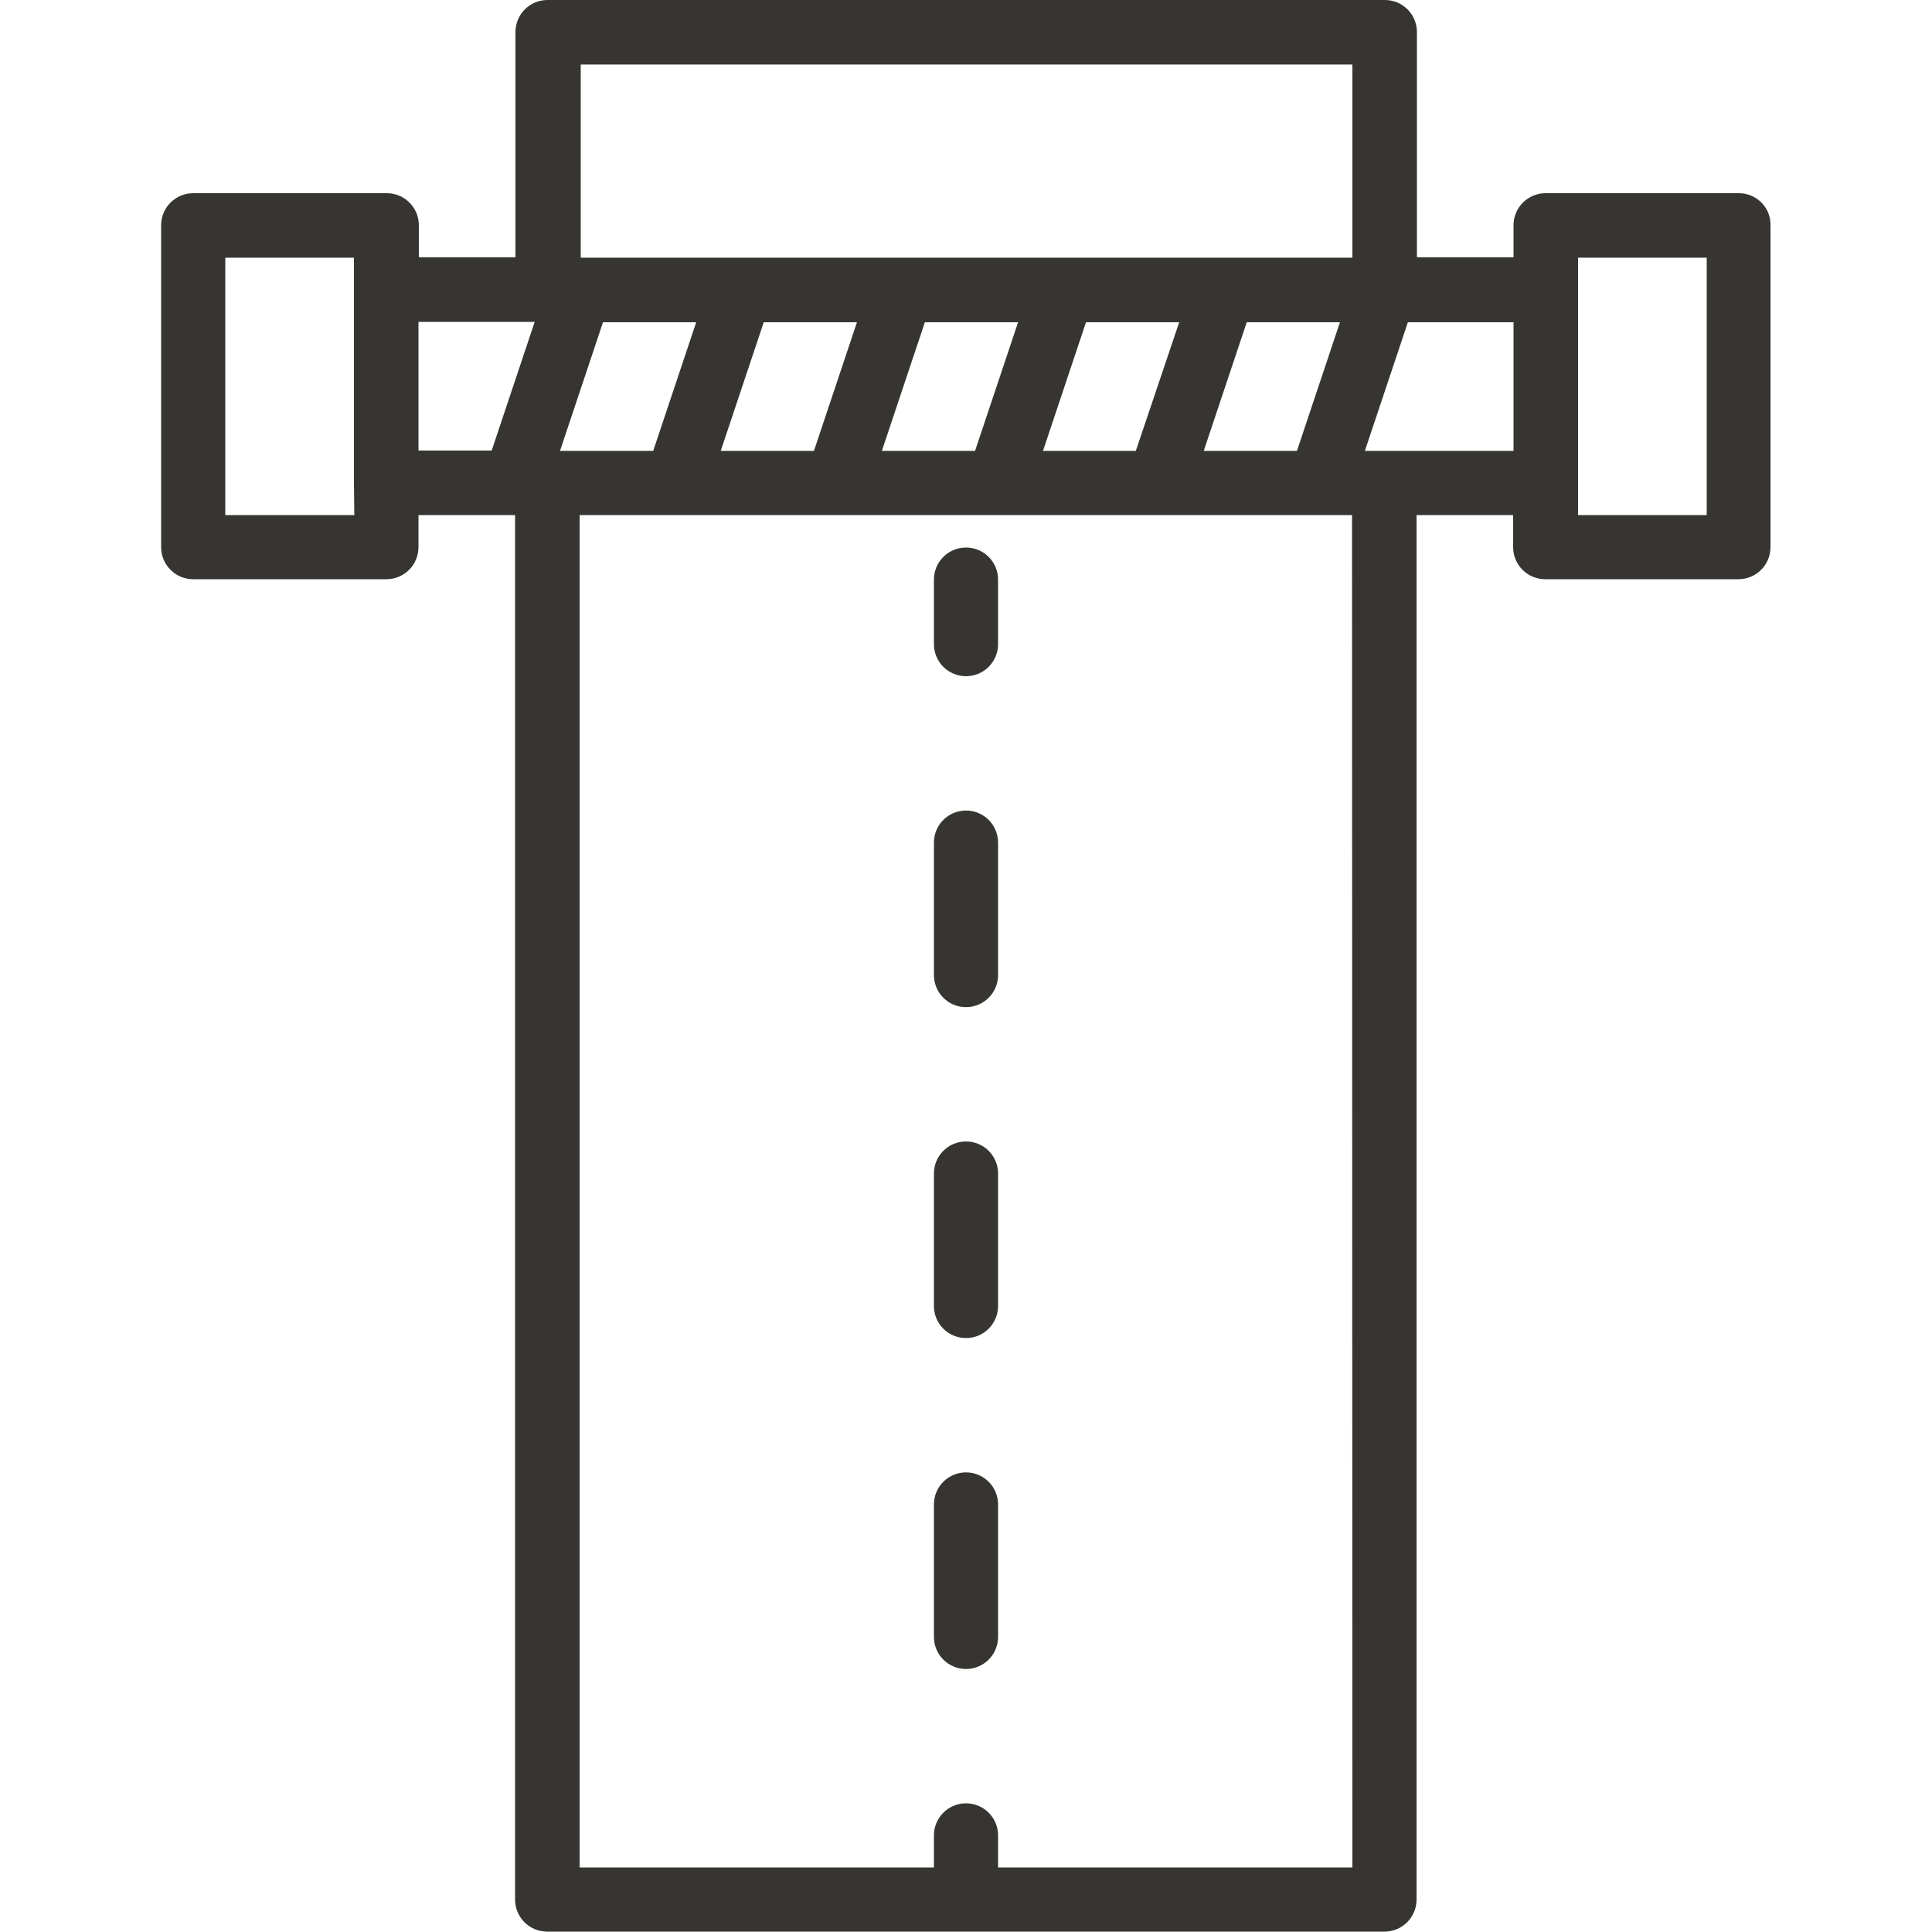
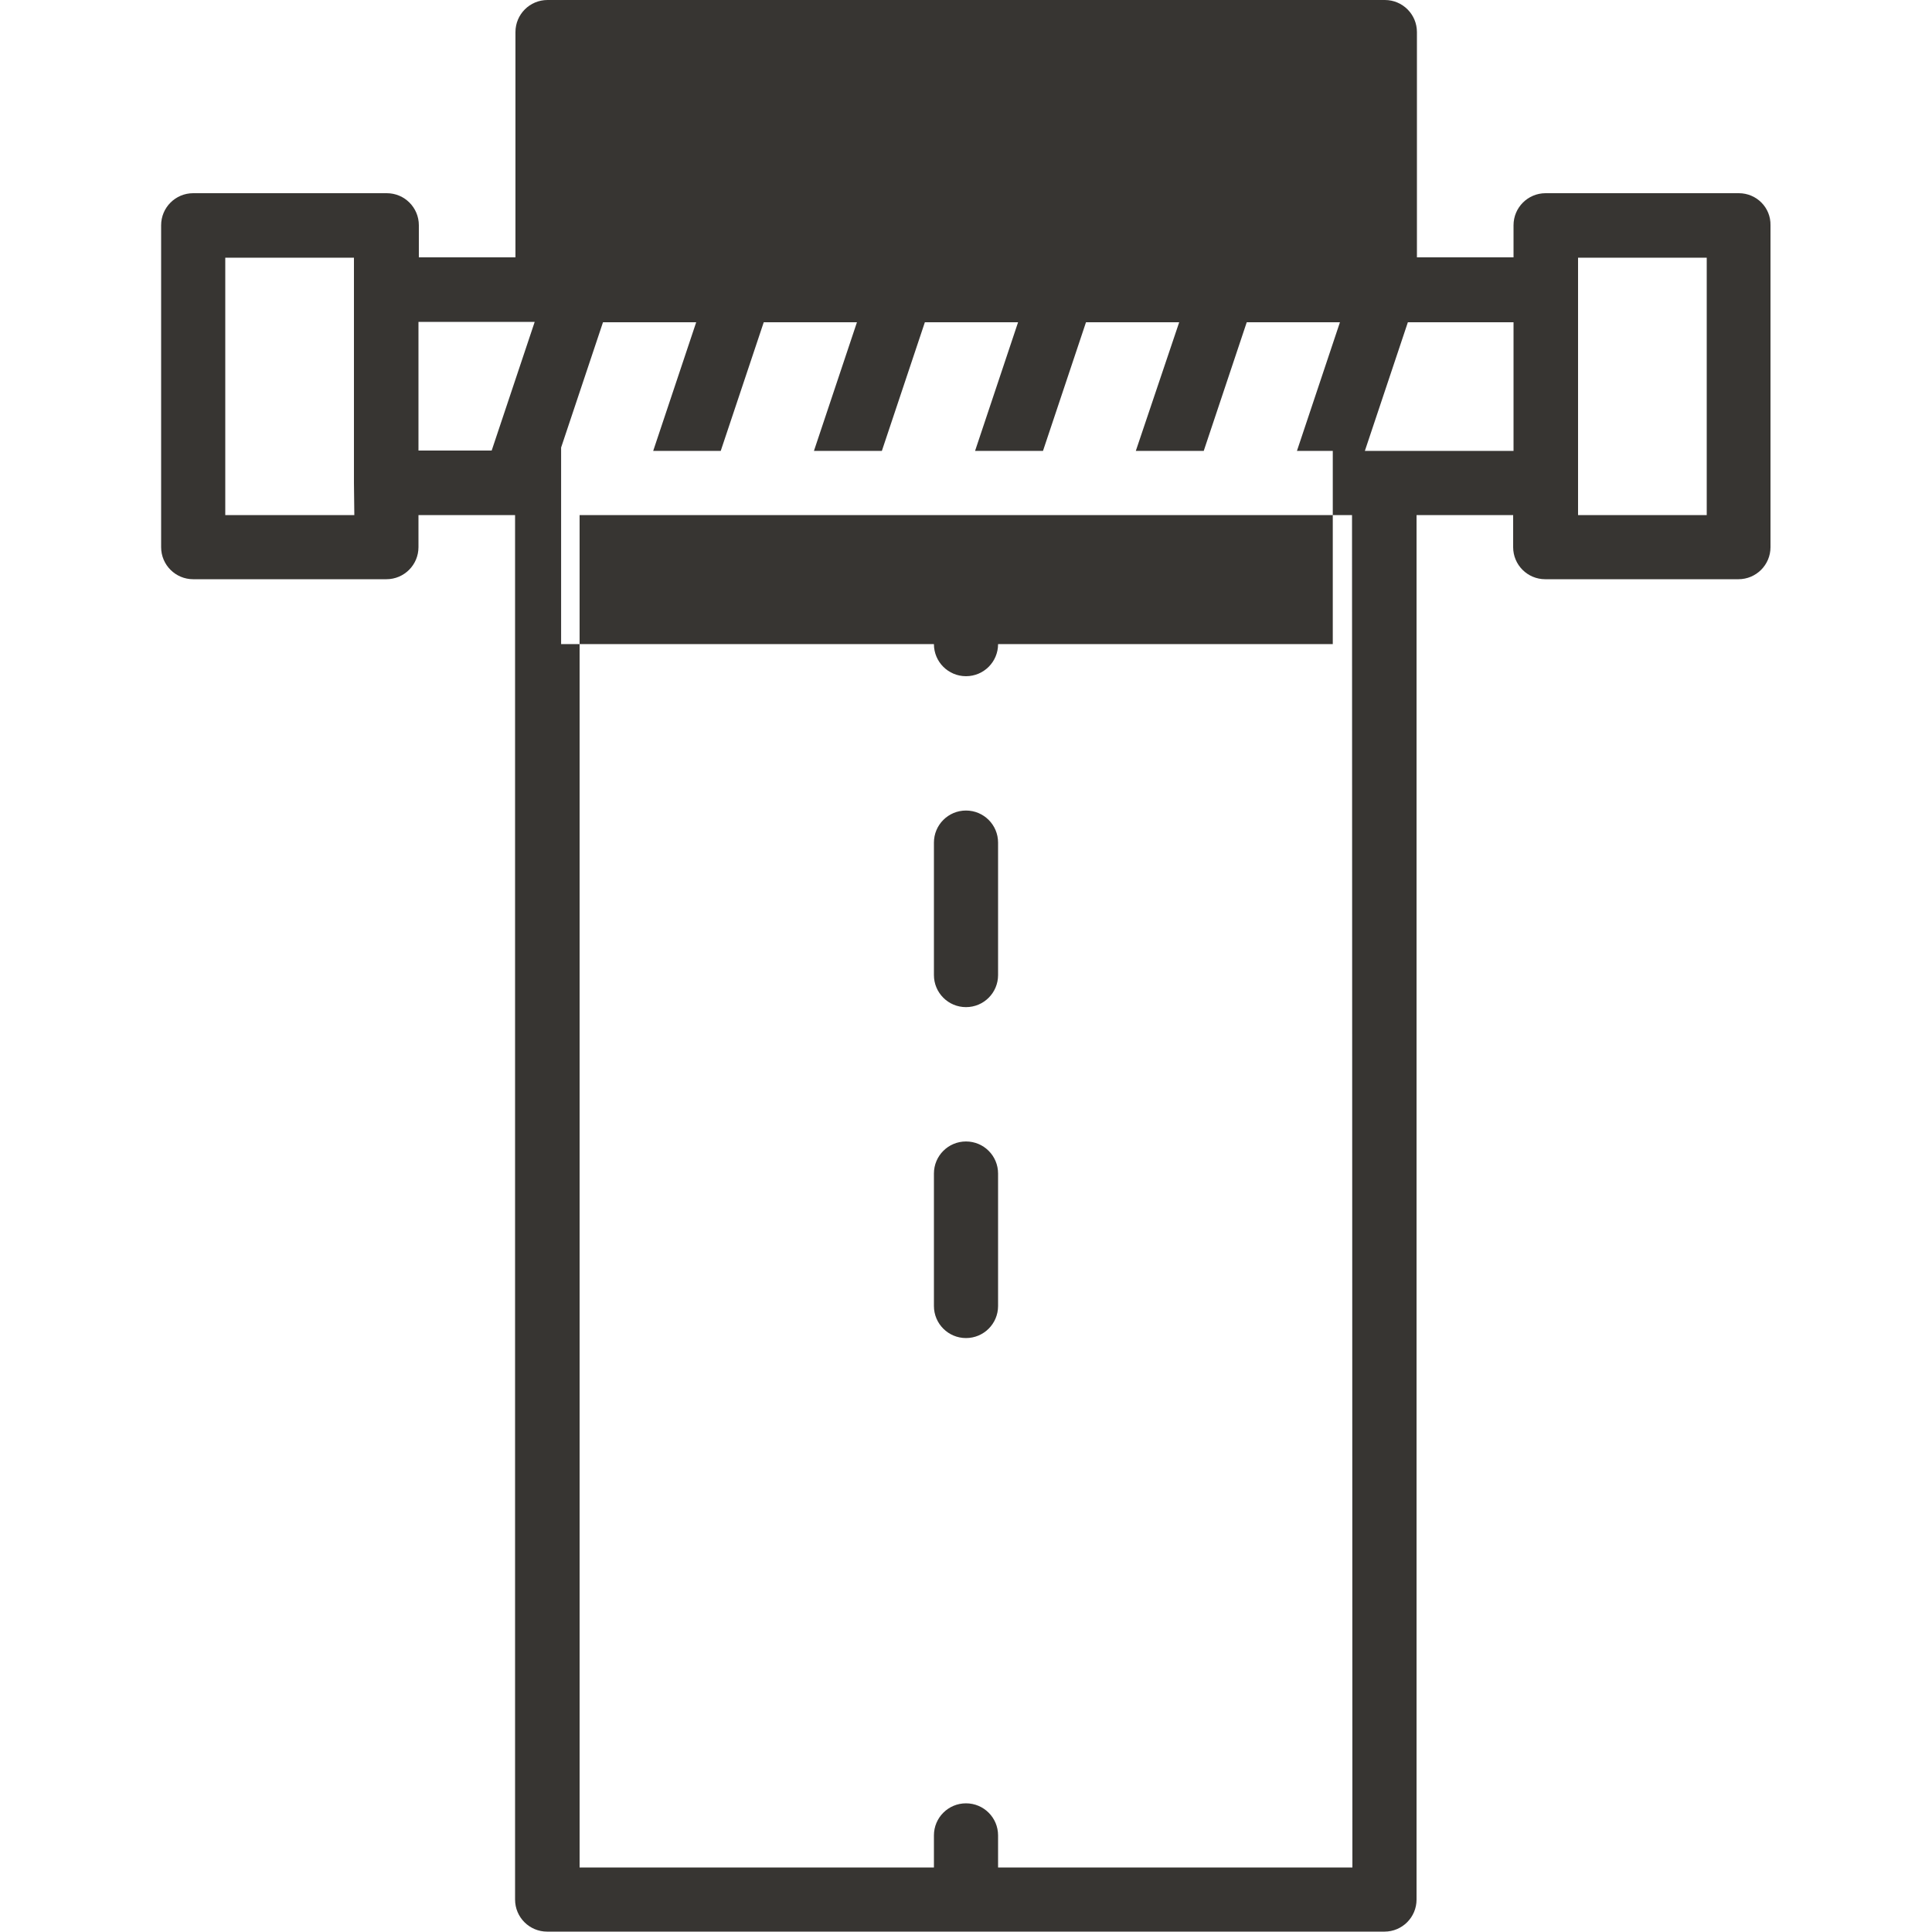
<svg xmlns="http://www.w3.org/2000/svg" version="1.1" id="Layer_1" x="0px" y="0px" viewBox="0 0 512 512" style="enable-background:new 0 0 512 512;" xml:space="preserve">
  <style type="text/css">
	.st0{fill:#373532;}
</style>
  <g transform="translate(0 -1)">
    <g>
      <g>
        <path class="st0" d="M256,146.1c-4.7,0-8.5,3.8-8.5,8.5v17.1c0,4.7,3.8,8.5,8.5,8.5c4.7,0,8.5-3.8,8.5-8.5v-17.1     C264.5,149.9,260.7,146.1,256,146.1z" />
-         <path class="st0" d="M256,391.2c-4.7,0-8.5,3.8-8.5,8.5v35.1c0,4.7,3.8,8.5,8.5,8.5c4.7,0,8.5-3.8,8.5-8.5v-35.1     C264.5,395,260.7,391.2,256,391.2z" />
        <path class="st0" d="M256,303.5c-4.7,0-8.5,3.8-8.5,8.5v35.1c0,4.7,3.8,8.5,8.5,8.5c4.7,0,8.5-3.8,8.5-8.5V312     C264.5,307.3,260.7,303.5,256,303.5z" />
        <path class="st0" d="M256,215.8c-4.7,0-8.5,3.8-8.5,8.5v35.1c0,4.7,3.8,8.5,8.5,8.5c4.7,0,8.5-3.8,8.5-8.5v-35.1     C264.5,219.6,260.7,215.8,256,215.8z" />
-         <path class="st0" d="M460.8,52.2h-51.2c-4.7,0-8.5,3.8-8.5,8.5v8.5h-25.6V9.5c0-4.7-3.8-8.5-8.5-8.5H145.1     c-4.7,0-8.5,3.8-8.5,8.5v59.7h-25.6v-8.5c0-4.7-3.8-8.5-8.5-8.5H51.2c-4.7,0-8.5,3.8-8.5,8.5v85.3c0,4.7,3.8,8.5,8.5,8.5h51.2     c4.7,0,8.5-3.8,8.5-8.5v-8.5h25.4c0,0,0,0,0,0h0.2v366.9c0,4.7,3.8,8.5,8.5,8.5h221.9c4.7,0,8.5-3.8,8.5-8.5V137.5h25.6v8.5     c0,4.7,3.8,8.5,8.5,8.5h51.2c4.7,0,8.5-3.8,8.5-8.5V60.7C469.3,56,465.5,52.2,460.8,52.2z M319,120.5l11.4-34.1h24.7l-11.4,34.1     C343.7,120.5,319,120.5,319,120.5z M276.4,120.5l11.4-34.1h24.7L301,120.5C301,120.5,276.4,120.5,276.4,120.5z M233.7,120.5     l11.4-34.1h24.7l-11.4,34.1C258.4,120.5,233.7,120.5,233.7,120.5z M191,120.5l11.4-34.1h24.7l-11.4,34.1     C215.7,120.5,191,120.5,191,120.5z M148.4,120.5l11.4-34.1h24.7l-11.4,34.1C173.1,120.5,148.4,120.5,148.4,120.5z M153.6,18.1     h204.8v51.2h-34c0,0,0,0,0,0h-42.6c0,0,0,0,0,0h-42.6c0,0,0,0,0,0h-42.6c0,0,0,0,0,0h-42.6c0,0,0,0,0,0h-0.1V18.1z M93.9,137.5     H59.7V69.3h34.1v8.5V129L93.9,137.5L93.9,137.5z M110.9,86.3h30.8l-11.4,34.1h-19.4C110.9,120.5,110.9,86.3,110.9,86.3z      M358.4,495.9h-93.9v-8.5c0-4.7-3.8-8.5-8.5-8.5s-8.5,3.8-8.5,8.5v8.5h-93.9V137.5H179c0,0,0,0,0,0h42.6c0,0,0,0,0,0h42.6     c0,0,0,0,0,0H307c0,0,0,0,0,0h42.6c0,0,0,0,0,0h8.7L358.4,495.9L358.4,495.9z M366.9,120.5h-5.2l11.4-34.1h28v34.1     C401.1,120.5,366.9,120.5,366.9,120.5z M452.3,137.5h-34.1V129V77.8v-8.5h34.1V137.5z" />
+         <path class="st0" d="M460.8,52.2h-51.2c-4.7,0-8.5,3.8-8.5,8.5v8.5h-25.6V9.5c0-4.7-3.8-8.5-8.5-8.5H145.1     c-4.7,0-8.5,3.8-8.5,8.5v59.7h-25.6v-8.5c0-4.7-3.8-8.5-8.5-8.5H51.2c-4.7,0-8.5,3.8-8.5,8.5v85.3c0,4.7,3.8,8.5,8.5,8.5h51.2     c4.7,0,8.5-3.8,8.5-8.5v-8.5h25.4c0,0,0,0,0,0h0.2v366.9c0,4.7,3.8,8.5,8.5,8.5h221.9c4.7,0,8.5-3.8,8.5-8.5V137.5h25.6v8.5     c0,4.7,3.8,8.5,8.5,8.5h51.2c4.7,0,8.5-3.8,8.5-8.5V60.7C469.3,56,465.5,52.2,460.8,52.2z M319,120.5l11.4-34.1h24.7l-11.4,34.1     C343.7,120.5,319,120.5,319,120.5z M276.4,120.5l11.4-34.1h24.7L301,120.5C301,120.5,276.4,120.5,276.4,120.5z M233.7,120.5     l11.4-34.1h24.7l-11.4,34.1C258.4,120.5,233.7,120.5,233.7,120.5z M191,120.5l11.4-34.1h24.7l-11.4,34.1     C215.7,120.5,191,120.5,191,120.5z M148.4,120.5l11.4-34.1h24.7l-11.4,34.1C173.1,120.5,148.4,120.5,148.4,120.5z h204.8v51.2h-34c0,0,0,0,0,0h-42.6c0,0,0,0,0,0h-42.6c0,0,0,0,0,0h-42.6c0,0,0,0,0,0h-42.6c0,0,0,0,0,0h-0.1V18.1z M93.9,137.5     H59.7V69.3h34.1v8.5V129L93.9,137.5L93.9,137.5z M110.9,86.3h30.8l-11.4,34.1h-19.4C110.9,120.5,110.9,86.3,110.9,86.3z      M358.4,495.9h-93.9v-8.5c0-4.7-3.8-8.5-8.5-8.5s-8.5,3.8-8.5,8.5v8.5h-93.9V137.5H179c0,0,0,0,0,0h42.6c0,0,0,0,0,0h42.6     c0,0,0,0,0,0H307c0,0,0,0,0,0h42.6c0,0,0,0,0,0h8.7L358.4,495.9L358.4,495.9z M366.9,120.5h-5.2l11.4-34.1h28v34.1     C401.1,120.5,366.9,120.5,366.9,120.5z M452.3,137.5h-34.1V129V77.8v-8.5h34.1V137.5z" />
      </g>
    </g>
  </g>
</svg>